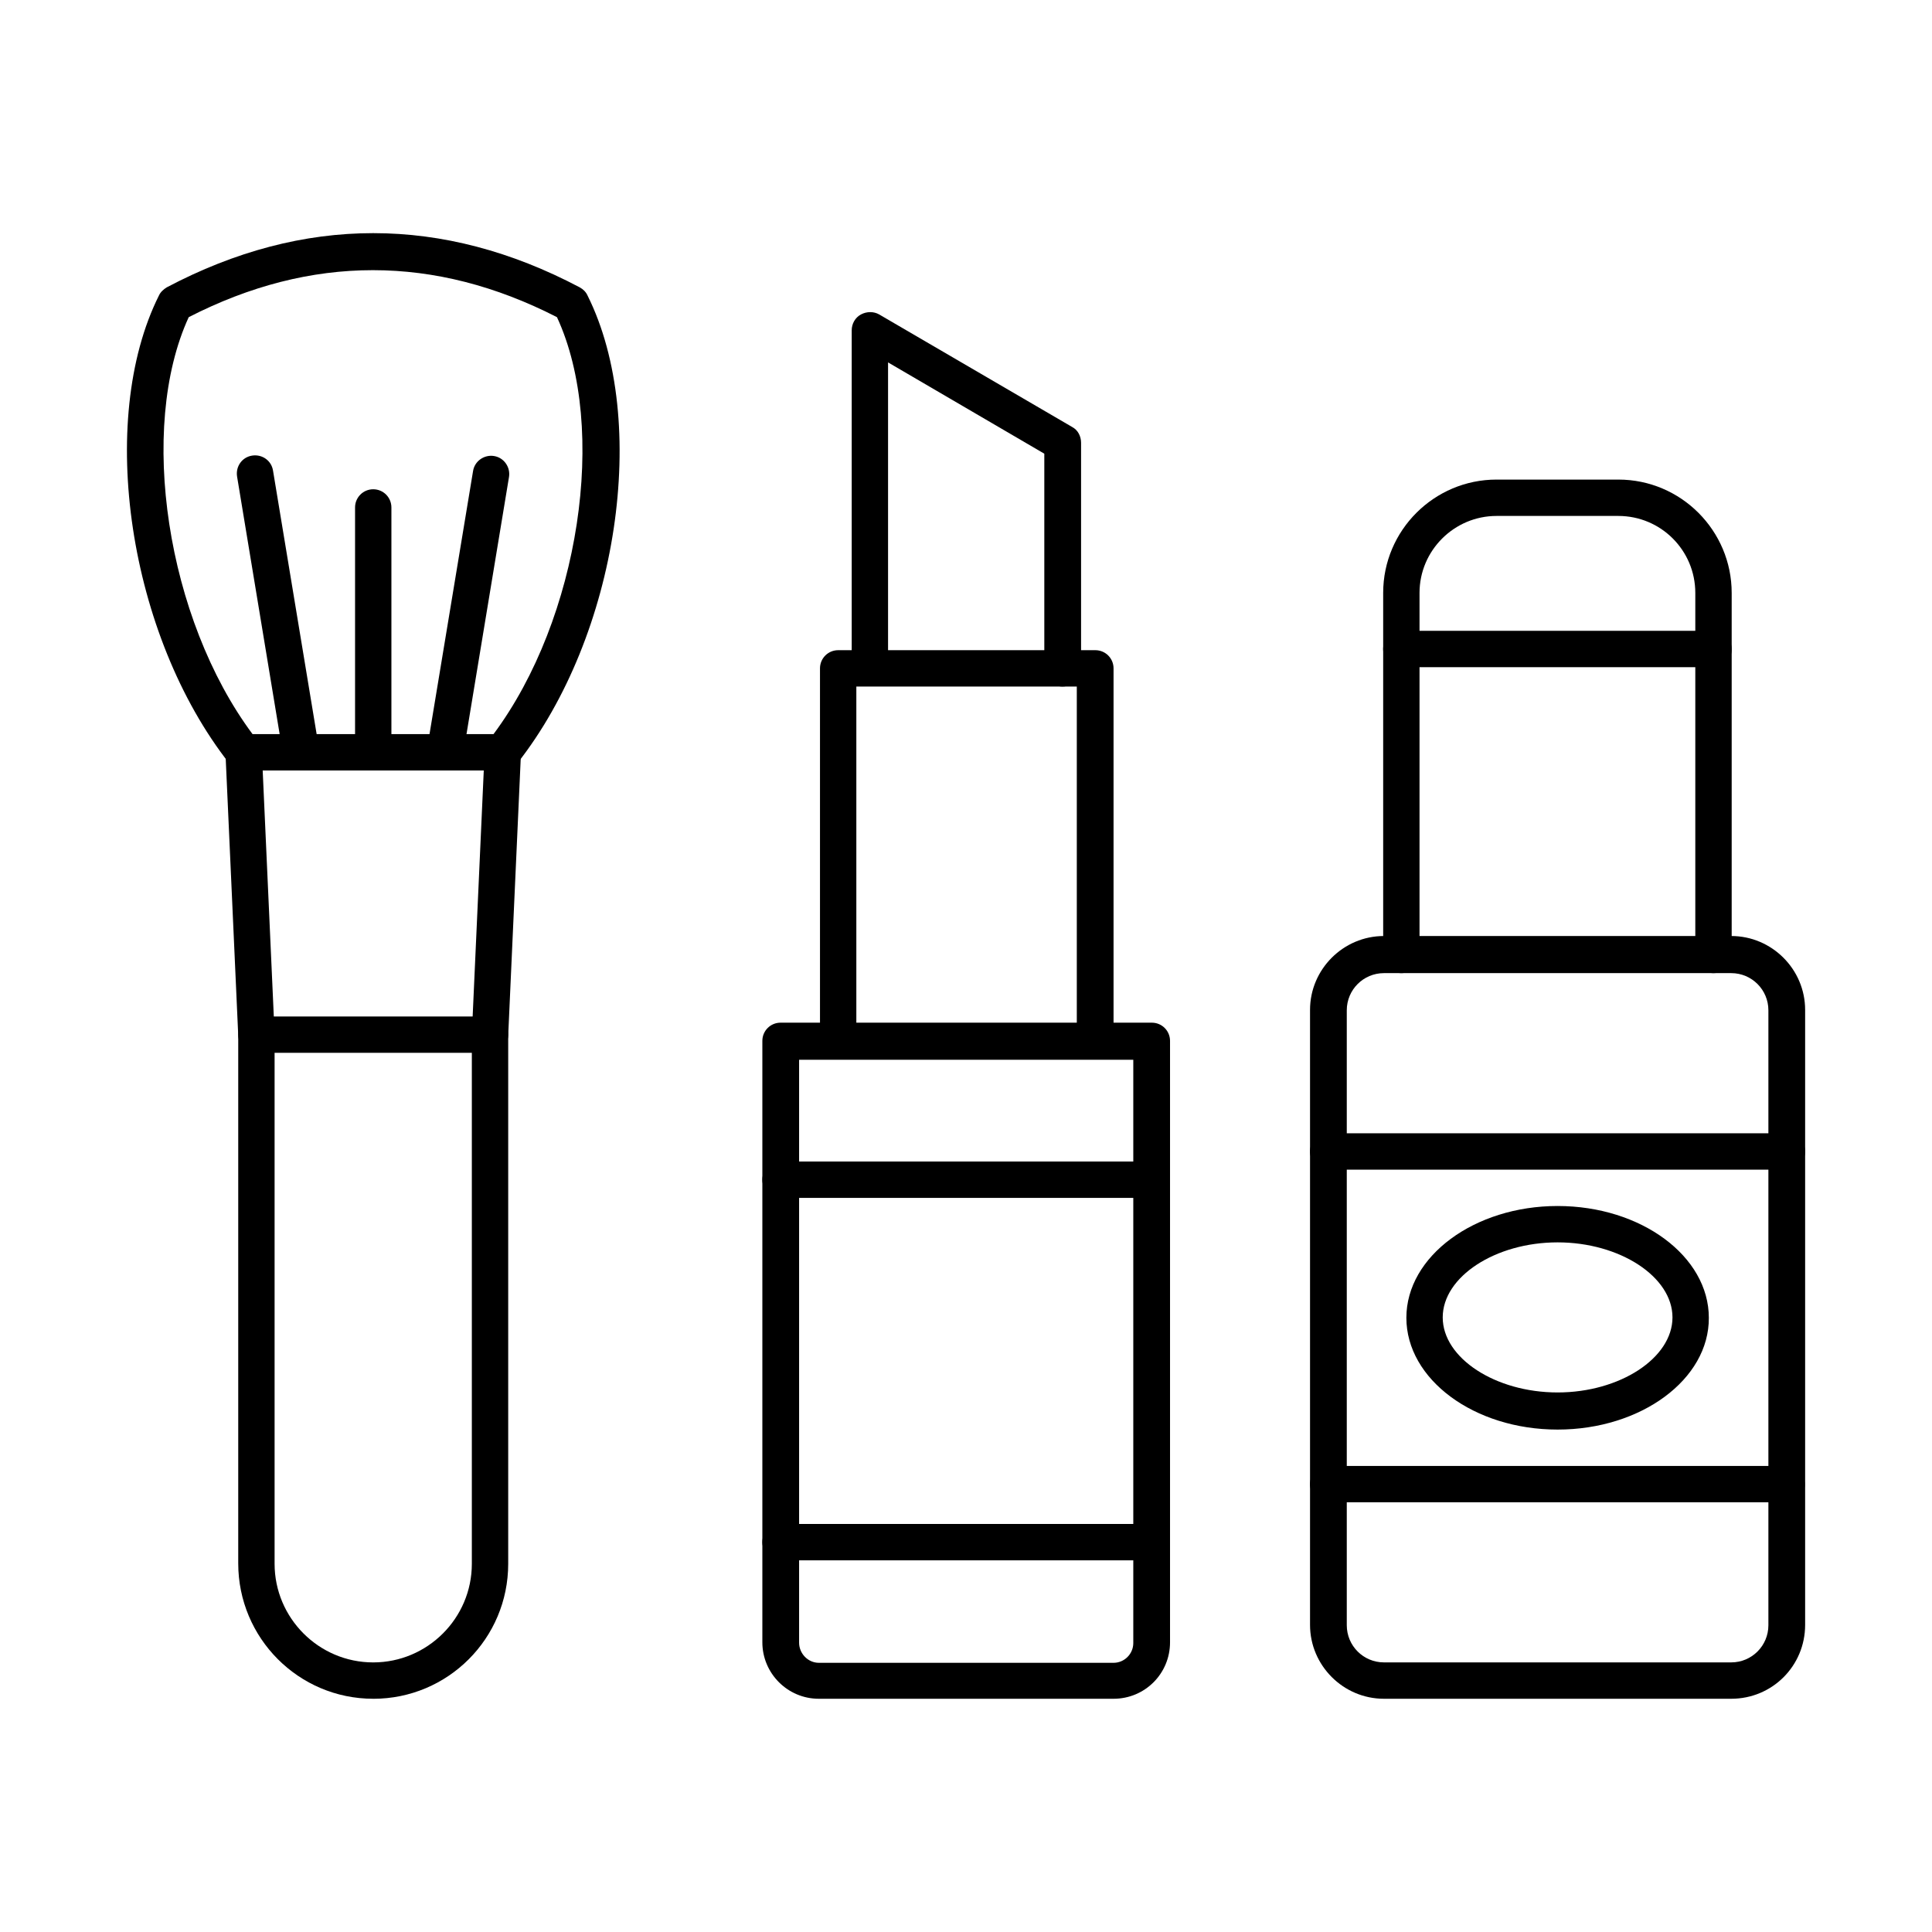
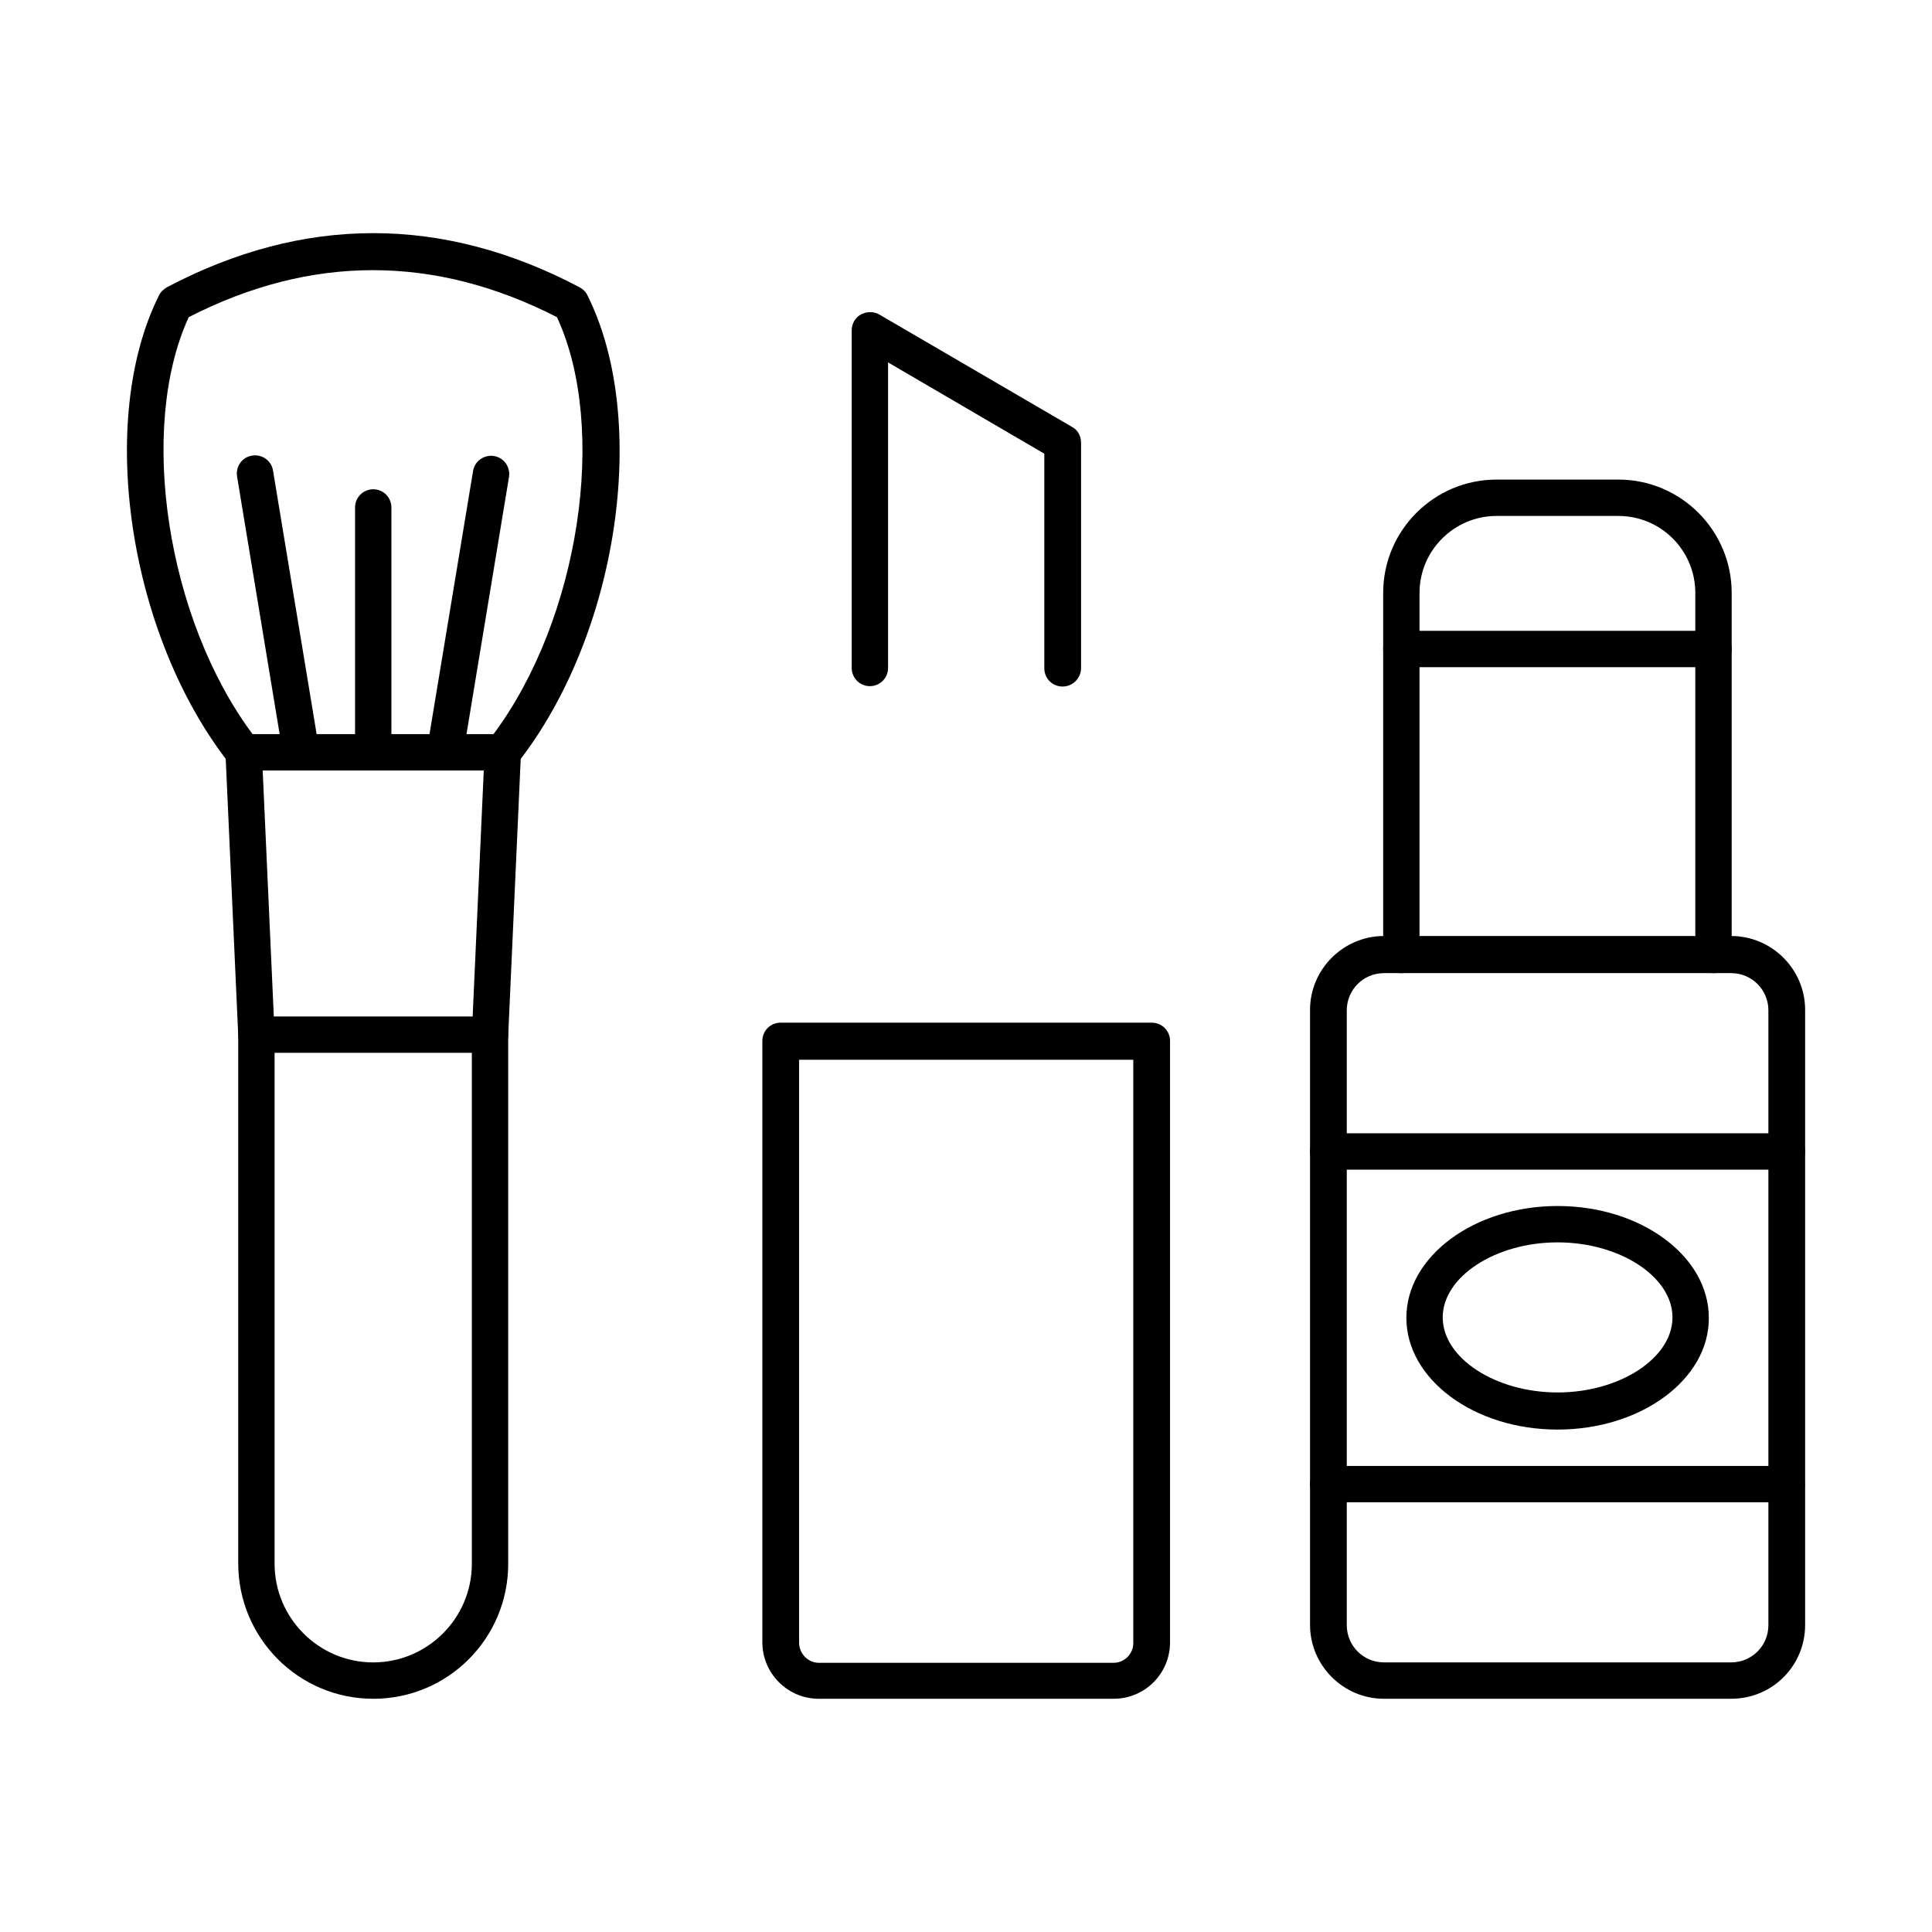
<svg xmlns="http://www.w3.org/2000/svg" fill="#000000" width="800px" height="800px" version="1.1" viewBox="144 144 512 512">
  <g fill-rule="evenodd">
    <path d="m216.77 423.01v135.41c0 14.352 11.684 26.137 26.137 26.137 14.352 0 26.137-11.684 26.137-26.137v-135.41zm26.137 171.18c-19.785 0-35.773-16.094-35.773-35.875v-140.12c0-2.664 2.152-4.816 4.816-4.816h61.914c2.664 0 4.816 2.152 4.816 4.816v140.23c0 19.785-15.988 35.773-35.773 35.773z" />
    <path d="m210.93 338.55h63.859c22.758-30.547 30.445-81.082 16.812-110.5-32.391-16.605-65.191-16.605-97.586 0-13.531 29.418-5.844 79.953 16.914 110.5zm66.32 9.637h-68.68c-1.434 0-2.871-0.719-3.793-1.844-26.652-33.93-35.262-90.82-18.656-124.03 0.41-0.922 1.23-1.641 2.051-2.152 36.285-19.168 73.188-19.168 109.48 0 0.922 0.512 1.641 1.23 2.051 2.152 16.605 33.312 8.098 90.102-18.656 124.03-0.922 1.227-2.258 1.844-3.793 1.844z" />
    <path d="m242.91 348.18c-2.664 0-4.816-2.152-4.816-4.816v-64.887c0-2.664 2.152-4.816 4.816-4.816 2.664 0 4.816 2.152 4.816 4.816v64.887c0 2.664-2.152 4.816-4.816 4.816z" />
    <path d="m223.84 348.18c-2.359 0-4.406-1.641-4.816-4.102l-12.199-73.805c-0.41-2.664 1.332-5.125 3.996-5.535 2.664-0.41 5.125 1.332 5.535 3.996l12.199 73.699c0.41 2.664-1.332 5.125-3.996 5.535-0.102 0.211-0.41 0.211-0.719 0.211z" />
    <path d="m261.98 348.18c-0.309 0-0.512 0-0.82-0.102-2.664-0.41-4.406-2.973-3.996-5.535l12.199-73.699c0.41-2.664 2.973-4.406 5.535-3.996 2.664 0.41 4.406 2.973 3.996 5.535l-12.199 73.805c-0.41 2.352-2.461 3.992-4.715 3.992z" />
    <path d="m211.95 423.01c-2.562 0-4.715-2.051-4.816-4.613l-3.383-74.828c-0.102-2.664 1.949-4.922 4.613-5.023 2.664-0.102 4.922 1.949 5.023 4.613l3.383 74.828c0.102 2.664-1.949 4.922-4.613 5.023h-0.207zm61.914 0h-0.203c-2.664-0.102-4.715-2.359-4.613-5.023l3.383-74.828c0.102-2.562 2.254-4.613 4.816-4.613h0.203c2.664 0.102 4.715 2.359 4.613 5.023l-3.383 74.828c-0.102 2.562-2.254 4.613-4.816 4.613z" />
    <path d="m510.75 401.89c-5.434 0-9.84 4.406-9.84 9.84v162.98c0 5.434 4.406 9.84 9.84 9.84h92.051c5.434 0 9.84-4.406 9.84-9.84v-162.98c0-5.434-4.406-9.84-9.84-9.84zm92.051 192.3h-92.051c-10.762 0-19.578-8.816-19.578-19.578v-162.98c0-10.762 8.816-19.578 19.578-19.578h92.051c10.762 0 19.578 8.816 19.578 19.578v162.98c0 10.867-8.715 19.578-19.578 19.578z" />
    <path d="m617.56 453.97h-121.57c-2.664 0-4.816-2.152-4.816-4.816 0-2.664 2.152-4.816 4.816-4.816l121.57-0.004c2.664 0 4.816 2.152 4.816 4.816 0.004 2.562-2.148 4.82-4.816 4.82z" />
    <path d="m617.56 542.12h-121.57c-2.664 0-4.816-2.152-4.816-4.816 0-2.664 2.152-4.816 4.816-4.816h121.47c2.664 0 4.816 2.152 4.816 4.816 0.105 2.664-2.047 4.816-4.715 4.816z" />
    <path d="m598.09 401.89c-2.664 0-4.816-2.152-4.816-4.816v-95.945c0-11.277-9.121-20.398-20.398-20.398h-32.289c-11.172 0-20.398 9.121-20.398 20.398v95.945c0 2.664-2.152 4.816-4.816 4.816-2.664 0-4.816-2.152-4.816-4.816v-95.945c0-16.605 13.531-30.035 30.035-30.035h32.289c16.605 0 30.035 13.531 30.035 30.035v95.945c0.094 2.562-2.059 4.816-4.824 4.816z" />
    <path d="m598.09 320.81h-82.723c-2.664 0-4.816-2.152-4.816-4.816 0-2.664 2.152-4.816 4.816-4.816h82.723c2.664 0 4.816 2.152 4.816 4.816 0.102 2.664-2.051 4.816-4.816 4.816z" />
    <path d="m556.78 473.24c-16.504 0-30.445 9.121-30.445 19.887 0 10.762 13.941 19.887 30.445 19.887s30.445-9.121 30.445-19.887-13.941-19.887-30.445-19.887zm0 49.613c-22.141 0-40.078-13.324-40.078-29.625 0-16.297 18.039-29.625 40.078-29.625 22.141 0 40.078 13.324 40.078 29.625 0.105 16.297-17.934 29.625-40.078 29.625z" />
    <path d="m355.77 424.75v154.58c0 2.871 2.359 5.332 5.227 5.332h78.109c2.871 0 5.227-2.359 5.227-5.227v-154.58l-88.562-0.004zm83.336 169.44h-78.109c-8.305 0-14.965-6.766-14.965-14.965v-159.39c0-2.664 2.152-4.816 4.816-4.816h98.406c2.664 0 4.816 2.152 4.816 4.816v159.39c0 8.305-6.664 14.965-14.965 14.965z" />
-     <path d="m434.18 424.75c-2.664 0-4.816-2.152-4.816-4.816v-93.996h-58.426v93.996c0 2.664-2.152 4.816-4.816 4.816s-4.816-2.152-4.816-4.816v-98.812c0-2.664 2.152-4.816 4.816-4.816h68.164c2.664 0 4.816 2.152 4.816 4.816v98.812c-0.105 2.664-2.258 4.816-4.922 4.816z" />
    <path d="m425.57 325.94c-2.664 0-4.816-2.152-4.816-4.816v-56.891l-41.41-24.191v80.98c0 2.664-2.152 4.816-4.816 4.816s-4.816-2.152-4.816-4.816v-89.488c0-1.742 0.922-3.383 2.461-4.203 1.539-0.82 3.383-0.82 4.816 0l51.148 29.828c1.539 0.82 2.359 2.461 2.359 4.203v59.656c-0.008 2.668-2.16 4.922-4.926 4.922z" />
-     <path d="m449.25 557.5h-98.406c-2.664 0-4.816-2.152-4.816-4.816 0-2.664 2.152-4.816 4.816-4.816h98.406c2.664 0 4.816 2.152 4.816 4.816 0.004 2.664-2.148 4.816-4.816 4.816z" />
-     <path d="m449.25 461.45h-98.406c-2.664 0-4.816-2.152-4.816-4.816 0-2.664 2.152-4.816 4.816-4.816h98.406c2.664 0 4.816 2.152 4.816 4.816 0.004 2.664-2.148 4.816-4.816 4.816z" />
  </g>
</svg>